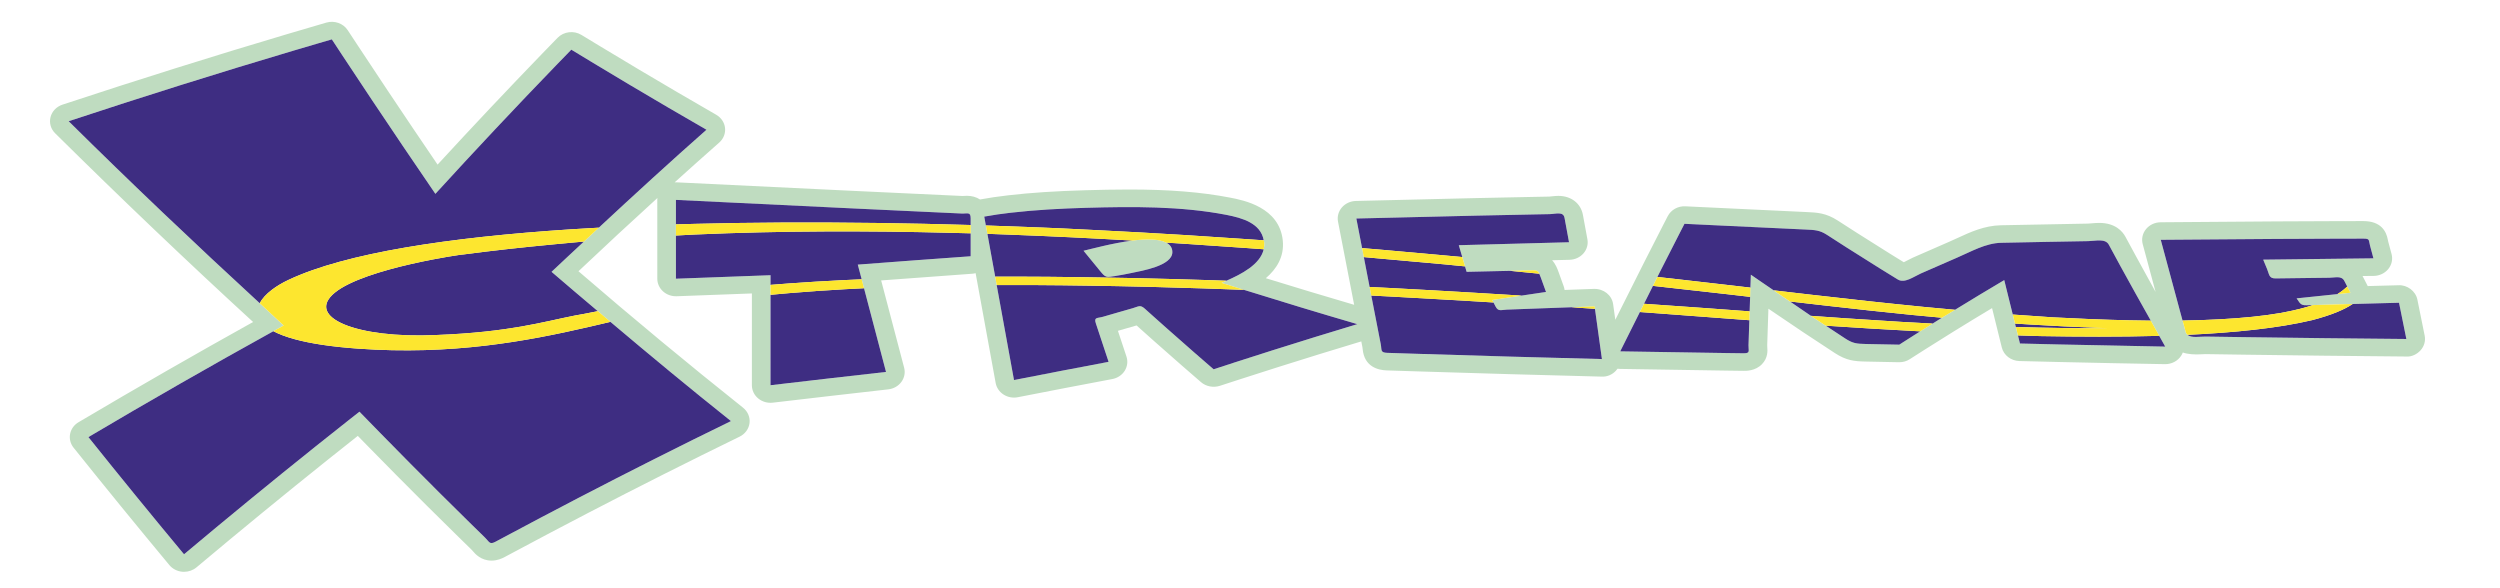
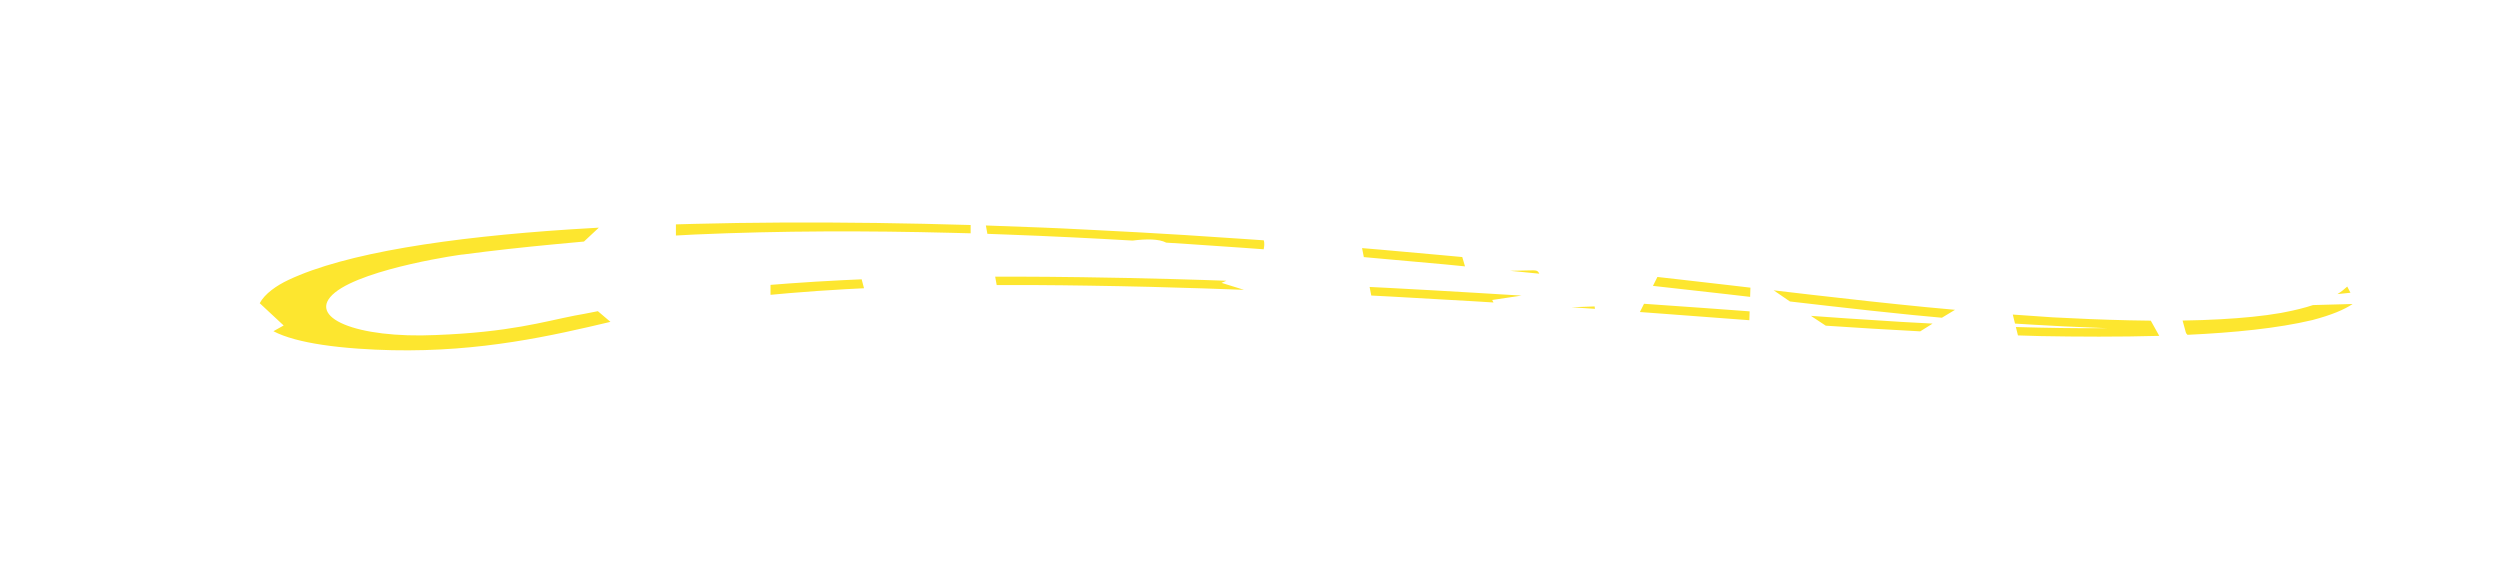
<svg xmlns="http://www.w3.org/2000/svg" version="1.1" id="Layer_1" x="0px" y="0px" width="200px" height="47px" viewBox="0 0 200 47" style="enable-background:new 0 0 200 47;" xml:space="preserve">
-   <path id="color3" style="fill:#BFDCC0;" d="M93.788,20.169c0,1.103-2.455,1.497-3.279,1.673c-0.441,0.094-0.884,0.175-1.33,0.247  c-0.693,0.113-0.737,0.118-1.165-0.401c-0.446-0.541-0.89-1.083-1.332-1.627c0.52-0.117,2.283-0.609,3.923-0.816  c1.088-0.137,2.112-0.143,2.692,0.165C93.599,19.57,93.788,19.81,93.788,20.169z M193.653,28.017  c-0.286,0.322-0.735,0.544-1.158,0.505c-4.337-0.036-8.673-0.087-13.009-0.148l-3.057-0.046c-0.001,0-0.001,0-0.001,0  c-0.091,0-0.183,0.008-0.277,0.013c-0.582,0.038-1.14,0-1.527-0.143c-0.033,0.091-0.078,0.18-0.133,0.263  c-0.271,0.418-0.754,0.672-1.272,0.672h-0.028c-2.836-0.051-5.671-0.107-8.507-0.173l-3.125-0.076  c-0.678-0.017-1.259-0.461-1.415-1.083l-0.779-3.152c-1.042,0.624-2.084,1.258-3.115,1.897c-0.764,0.474-1.526,0.951-2.286,1.434  l-1.182,0.754c-0.255,0.165-0.528,0.246-0.872,0.245l-2.689-0.055c-0.872-0.02-1.511-0.077-2.44-0.683  c-0.852-0.553-1.701-1.113-2.547-1.677c-0.904-0.603-1.827-1.227-2.762-1.867l-0.096,2.908c-0.003,0.1,0.002,0.143,0.006,0.179  c0.02,0.253,0.07,0.846-0.431,1.356c-0.535,0.545-1.259,0.53-1.49,0.527l-1.406-0.019c-2.822-0.04-5.643-0.084-8.464-0.135  c-0.064-0.001-0.127-0.006-0.189-0.015c-0.041,0.059-0.087,0.114-0.138,0.168c-0.292,0.305-0.685,0.49-1.148,0.463  c-4.886-0.121-9.771-0.263-14.655-0.416l-2.529-0.081c-0.659-0.021-1.783-0.271-1.919-1.699c-0.004-0.043-0.007-0.094-0.019-0.151  l-0.091-0.47c-2.214,0.665-4.422,1.349-6.625,2.045c-1.013,0.32-2.023,0.644-3.034,0.971l-1.65,0.536  c-0.518,0.167-1.105,0.06-1.509-0.288c-0.521-0.448-1.04-0.898-1.557-1.351c-0.719-0.629-1.434-1.26-2.148-1.891l-1.455-1.298  l-1.492,0.429l0.684,2.062c0.126,0.381,0.075,0.793-0.141,1.136c-0.215,0.343-0.576,0.583-0.991,0.661  c-2.521,0.475-5.04,0.958-7.556,1.453c-0.394,0.081-0.809,0.002-1.144-0.212c-0.335-0.215-0.563-0.548-0.632-0.923  c-0.538-2.929-1.071-5.857-1.604-8.788c-0.091,0.023-0.185,0.039-0.283,0.046c-2.425,0.173-4.85,0.352-7.274,0.535  c0.61,2.327,1.223,4.655,1.838,6.979c0.104,0.392,0.024,0.806-0.219,1.138c-0.243,0.332-0.626,0.55-1.051,0.597  c-3.079,0.348-6.156,0.701-9.233,1.064c-0.428,0.051-0.852-0.073-1.173-0.34c-0.321-0.267-0.504-0.65-0.504-1.054l0.001-7.343  c-2.017,0.074-4.016,0.147-6.015,0.224c-0.409,0.015-0.802-0.126-1.094-0.39c-0.292-0.265-0.458-0.631-0.458-1.013l-0.001-6.306  c0-0.05,0.003-0.1,0.009-0.15c-2.108,1.918-4.218,3.876-6.315,5.858c4.389,3.784,8.812,7.451,13.166,10.916  c0.38,0.303,0.575,0.764,0.52,1.229c-0.056,0.466-0.355,0.874-0.797,1.09c-4.058,1.977-8.147,4.037-12.155,6.122  c-2.002,1.041-3.997,2.093-5.985,3.158l-0.639,0.342c-0.233,0.125-0.599,0.293-1.062,0.293c-0.849,0-1.314-0.545-1.49-0.75  c-0.028-0.034-0.06-0.073-0.102-0.114l-1.214-1.188c-0.79-0.775-1.578-1.555-2.364-2.334c-1.601-1.592-3.186-3.196-4.764-4.807  l-0.767-0.785c-0.811,0.641-1.618,1.282-2.423,1.926c-3.406,2.723-6.836,5.533-10.483,8.593c-0.274,0.229-0.628,0.356-0.993,0.356  c-0.044,0-0.089-0.002-0.133-0.005c-0.411-0.035-0.788-0.229-1.042-0.533c-2.545-3.06-5.125-6.221-7.666-9.396  c-0.251-0.314-0.351-0.713-0.275-1.1c0.075-0.387,0.319-0.725,0.673-0.934c4.719-2.793,9.409-5.484,13.966-8.018  c-5.238-4.803-10.558-9.875-15.835-15.096C4.062,10.32,3.923,9.832,4.042,9.368C4.16,8.905,4.52,8.53,4.998,8.372  c6.051-1.998,12.093-3.895,17.957-5.637l3.152-0.927c0.65-0.189,1.353,0.061,1.709,0.605l0.795,1.208  c0.797,1.21,1.599,2.418,2.403,3.625c1.321,1.979,2.651,3.954,3.992,5.922c2.81-3.052,5.628-6.042,8.398-8.905l1.202-1.238  c0.493-0.505,1.3-0.604,1.912-0.23l1.561,0.947c1.029,0.622,2.06,1.24,3.092,1.855c2.032,1.21,4.076,2.403,6.127,3.584  c0.397,0.229,0.658,0.619,0.706,1.055c0.047,0.436-0.124,0.868-0.464,1.168c-1.186,1.046-2.376,2.109-3.569,3.185  c0.06-0.005,0.121-0.005,0.182-0.001c4.639,0.228,9.279,0.452,13.919,0.672l8.912,0.418l0.145-0.005  c0.086-0.005,0.165-0.009,0.236-0.009c0.367,0,0.735,0.096,1.04,0.295c0.016-0.003,0.032-0.006,0.048-0.01  c0.662-0.123,1.387-0.229,2.214-0.325c1.798-0.208,3.756-0.336,6.164-0.405c1.15-0.032,2.318-0.059,3.491-0.059  c3.222,0,5.79,0.206,8.081,0.649c1.082,0.209,3.955,0.764,4.221,3.439c0.128,1.298-0.502,2.273-1.357,3.008  c2.34,0.724,4.704,1.435,7.066,2.128c-0.434-2.217-0.863-4.435-1.291-6.653c-0.078-0.403,0.035-0.818,0.309-1.136  c0.274-0.317,0.683-0.507,1.117-0.518c3.217-0.084,6.433-0.16,9.649-0.231c1.581-0.034,3.161-0.067,4.74-0.098l1.08-0.021  c0.067-0.002,0.137-0.012,0.206-0.02c0.184-0.021,0.364-0.037,0.528-0.037c1.022,0,1.793,0.597,1.963,1.521l0.359,1.95  c0.075,0.402-0.041,0.814-0.315,1.129c-0.275,0.315-0.681,0.503-1.114,0.514c-0.465,0.011-0.928,0.023-1.393,0.035  c0.287,0.315,0.422,0.689,0.518,0.953l0.408,1.132c0.034,0.095,0.058,0.193,0.069,0.292l2.346-0.085  c0.778-0.021,1.438,0.502,1.538,1.221l0.175,1.25c0.741-1.493,1.489-2.983,2.244-4.47l0.157-0.309  c0.485-0.955,0.97-1.908,1.458-2.86l0.336-0.651c0.262-0.506,0.821-0.821,1.418-0.787l9.726,0.461  c0.798,0.037,1.521,0.071,2.455,0.676c0.511,0.331,1.023,0.66,1.535,0.987c0.882,0.563,1.768,1.121,2.657,1.674  c0.364,0.226,0.728,0.451,1.095,0.676c0.083-0.042,0.173-0.089,0.239-0.125c0.17-0.09,0.335-0.176,0.489-0.245  c0.968-0.429,1.936-0.852,2.906-1.27c0.222-0.095,0.444-0.198,0.667-0.301c1.003-0.464,2.14-0.99,3.464-1.017l6.965-0.133  c0.091-0.002,0.188-0.012,0.288-0.021c0.206-0.018,0.416-0.035,0.615-0.035c1.303,0,1.873,0.696,2.097,1.11l0.913,1.684  c0.51,0.934,1.008,1.839,1.497,2.723c-0.345-1.273-0.688-2.547-1.029-3.821c-0.111-0.417-0.014-0.86,0.266-1.2  c0.279-0.341,0.708-0.542,1.166-0.547c3.086-0.03,6.174-0.053,9.262-0.07c1.479-0.008,2.958-0.015,4.437-0.019l2.519-0.006  c1.401,0,1.837,0.808,1.958,1.485c0.006,0.035,0.012,0.076,0.025,0.125l0.276,1.03c0.111,0.417,0.013,0.859-0.266,1.199  c-0.279,0.341-0.708,0.543-1.166,0.547c-0.296,0.003-0.593,0.006-0.889,0.009l0.375,0.726c0.014,0.025,0.025,0.051,0.037,0.078  l2.466-0.066c0.684-0.04,1.37,0.464,1.507,1.142l0.586,2.895C194.058,27.266,193.939,27.693,193.653,28.017z M56.519,10.38  c-2.058-1.185-4.108-2.381-6.147-3.596c-1.036-0.617-2.069-1.236-3.1-1.86c-0.523-0.316-1.045-0.633-1.566-0.95  c-0.4,0.411-0.799,0.822-1.198,1.234c-3.278,3.39-6.502,6.825-9.677,10.3c-1.709-2.496-3.402-5.002-5.08-7.516  c-0.807-1.209-1.609-2.419-2.408-3.632c-0.266-0.404-0.531-0.807-0.795-1.21c-0.364,0.105-0.727,0.212-1.09,0.318  c-0.685,0.2-1.368,0.402-2.052,0.605C17.402,5.857,11.432,7.735,5.492,9.697c4.997,4.943,10.099,9.792,15.285,14.56  c0.642,0.589,1.27,1.194,1.914,1.781c-0.274,0.15-0.545,0.308-0.819,0.46c-4.978,2.753-9.911,5.576-14.798,8.469  c2.519,3.147,5.068,6.273,7.649,9.375c3.468-2.909,6.968-5.784,10.509-8.614c0.88-0.703,1.762-1.403,2.647-2.102  c0.292-0.231,0.585-0.462,0.879-0.691c0.172,0.177,0.345,0.355,0.518,0.532c0.402,0.414,0.806,0.827,1.21,1.239  c1.573,1.605,3.153,3.205,4.749,4.791c0.784,0.778,1.57,1.556,2.358,2.329c0.402,0.395,0.805,0.79,1.209,1.183  c0.351,0.341,0.357,0.589,0.843,0.327c0.213-0.114,0.426-0.229,0.639-0.342c1.993-1.067,3.994-2.123,6.001-3.167  c4.034-2.098,8.098-4.145,12.192-6.14c-3.261-2.596-6.465-5.253-9.644-7.939c-0.337-0.284-0.671-0.57-1.007-0.855  c-1.234-1.049-2.48-2.087-3.702-3.148c0.856-0.814,1.729-1.613,2.592-2.422c0.396-0.371,0.792-0.742,1.19-1.111  C50.744,15.57,53.606,12.95,56.519,10.38z M77.652,17.469c0-0.548-0.244-0.365-0.745-0.388c-0.242-0.012-0.483-0.023-0.725-0.034  c-0.466-0.022-0.932-0.043-1.398-0.065c-2.263-0.105-4.526-0.212-6.789-0.319c-4.641-0.22-9.282-0.444-13.922-0.672  c0,0.653,0,1.306,0,1.96v0.892c0,1.152,0,2.303,0,3.455c2.522-0.096,5.045-0.188,7.568-0.28v0.773c0,0.266,0,0.531,0,0.796  c0,2.412-0.001,4.823-0.001,7.234c3.08-0.362,6.16-0.718,9.241-1.064c-0.59-2.232-1.176-4.464-1.761-6.696  c-0.063-0.238-0.125-0.477-0.188-0.714c-0.103-0.392-0.207-0.784-0.31-1.176c3.009-0.231,6.019-0.454,9.029-0.668V17.469z   M108.59,25.931c-3.033-0.884-6.056-1.802-9.07-2.744c-0.6-0.188-1.202-0.369-1.8-0.559c0.122-0.052,0.258-0.111,0.392-0.169  c1.183-0.517,2.71-1.298,2.984-2.517c0.039-0.178,0.059-0.364,0.039-0.562c-0.005-0.057-0.025-0.102-0.035-0.156  c-0.243-1.369-1.709-1.789-2.999-2.039c-3.644-0.704-7.527-0.667-11.227-0.562c-2.013,0.058-4.029,0.165-6.027,0.395  c-0.706,0.082-1.409,0.179-2.106,0.309c0.043,0.237,0.086,0.473,0.129,0.709c0.041,0.223,0.081,0.446,0.121,0.669  c0.077,0.421,0.153,0.843,0.229,1.264c0.131,0.721,0.263,1.442,0.395,2.163l0.122,0.673c0.461,2.533,0.92,5.065,1.385,7.597  c2.521-0.496,5.043-0.98,7.568-1.456c-0.341-1.025-0.682-2.052-1.021-3.078c-0.17-0.517,0.125-0.396,0.588-0.532  c0.301-0.087,0.601-0.175,0.901-0.262c0.489-0.142,0.978-0.281,1.467-0.421c0.46-0.131,0.586-0.298,0.958,0.036  c0.243,0.219,0.486,0.437,0.73,0.654c0.361,0.324,0.724,0.646,1.086,0.967c0.712,0.63,1.425,1.259,2.141,1.885  c0.515,0.45,1.032,0.898,1.55,1.346c0.555-0.182,1.11-0.362,1.666-0.542c1.014-0.328,2.028-0.652,3.044-0.974  C104.06,27.312,106.322,26.611,108.59,25.931z M128.154,28.726c-0.15-1.075-0.297-2.15-0.448-3.226  c-0.038-0.265-0.073-0.529-0.11-0.793c-0.009-0.065-0.019-0.129-0.027-0.193c-0.249,0.01-0.498,0.018-0.747,0.027  c-0.368,0.014-0.737,0.026-1.106,0.04c-0.183,0.006-0.365,0.014-0.548,0.019c-0.991,0.036-1.982,0.072-2.973,0.109  c-0.552,0.021-1.104,0.042-1.655,0.062c-0.458,0.018-0.674,0.17-0.893-0.25c-0.056-0.108-0.112-0.216-0.167-0.323  c-0.035-0.067-0.069-0.133-0.104-0.2c0.782-0.119,1.565-0.234,2.349-0.351c0.652-0.098,1.306-0.197,1.958-0.292  c-0.136-0.378-0.273-0.755-0.409-1.132c-0.051-0.141-0.09-0.244-0.129-0.327c-0.135-0.289-0.263-0.275-0.814-0.264  c-0.508,0.011-1.015,0.022-1.523,0.033c-0.3,0.006-0.6,0.013-0.901,0.02c-0.858,0.018-1.717,0.038-2.576,0.058l-0.128-0.434  c-0.073-0.249-0.146-0.498-0.22-0.747c-0.093-0.315-0.187-0.631-0.278-0.947c2.939-0.084,5.879-0.163,8.818-0.236  c-0.119-0.65-0.24-1.3-0.359-1.949c-0.099-0.538-0.689-0.31-1.198-0.3c-0.359,0.007-0.719,0.014-1.078,0.021  c-1.578,0.031-3.157,0.063-4.736,0.098c-3.215,0.071-6.43,0.147-9.643,0.231c0.152,0.789,0.307,1.578,0.459,2.367  c0.047,0.24,0.094,0.479,0.141,0.72c0.154,0.797,0.308,1.593,0.463,2.39c0.045,0.229,0.089,0.458,0.133,0.687  c0.034,0.175,0.068,0.349,0.103,0.523c0.218,1.12,0.436,2.239,0.654,3.358c0.095,0.478-0.053,0.685,0.522,0.704  c0.251,0.008,0.503,0.017,0.753,0.024c0.592,0.02,1.183,0.039,1.774,0.057C118.391,28.463,123.271,28.605,128.154,28.726z   M173.219,27.729c-0.162-0.285-0.317-0.575-0.479-0.86c-0.229-0.404-0.45-0.811-0.678-1.216c-0.818-1.459-1.642-2.918-2.442-4.386  c-0.307-0.563-0.611-1.125-0.916-1.689c-0.279-0.518-1.061-0.296-1.643-0.286c-1.14,0.02-2.279,0.04-3.418,0.062  c-1.181,0.022-2.361,0.047-3.541,0.071c-1.253,0.026-2.408,0.704-3.543,1.192c-0.966,0.416-1.93,0.836-2.891,1.262  c-0.563,0.25-1.299,0.816-1.842,0.484c-0.481-0.294-0.962-0.59-1.441-0.889c-0.893-0.556-1.784-1.117-2.672-1.683  c-0.516-0.329-1.03-0.66-1.543-0.993c-0.595-0.385-0.969-0.397-1.683-0.431c-2.222-0.103-4.444-0.208-6.666-0.314  c-0.655-0.032-1.31-0.063-1.965-0.094c-0.366-0.018-0.732-0.035-1.099-0.053c-0.111,0.216-0.223,0.431-0.333,0.647  c-0.541,1.053-1.076,2.108-1.612,3.163c-0.075,0.147-0.145,0.295-0.221,0.441c-0.12,0.237-0.237,0.476-0.357,0.713  c-0.24,0.477-0.476,0.955-0.715,1.432c-0.111,0.22-0.221,0.44-0.33,0.66c-0.524,1.049-1.056,2.096-1.573,3.146  c2.819,0.051,5.638,0.095,8.456,0.135l1.408,0.019c0.014,0,0.021-0.001,0.034-0.001c0.529-0.002,0.35-0.198,0.365-0.651  c0.021-0.657,0.042-1.314,0.064-1.972c0-0.008,0-0.014,0.001-0.021c0.008-0.236,0.016-0.473,0.023-0.708  c0.013-0.387,0.026-0.774,0.039-1.16c0.009-0.246,0.017-0.492,0.024-0.737l0.035-1.033c0.603,0.423,1.219,0.831,1.826,1.25  c0.433,0.298,0.865,0.594,1.3,0.89c0.562,0.382,1.116,0.772,1.682,1.15c0.072,0.049,0.144,0.101,0.218,0.148  c0.32,0.214,0.644,0.424,0.965,0.637c0.522,0.345,1.044,0.691,1.568,1.032c0.596,0.388,0.91,0.417,1.623,0.433  c0.375,0.007,0.751,0.016,1.127,0.023c0.521,0.01,1.042,0.022,1.563,0.031c0.396-0.254,0.791-0.507,1.188-0.759  c0.162-0.104,0.326-0.204,0.489-0.307c0.329-0.208,0.66-0.414,0.99-0.62c0.249-0.157,0.498-0.314,0.746-0.469  c0.025-0.016,0.051-0.032,0.076-0.047c0.321-0.2,0.648-0.389,0.972-0.587c1.308-0.801,2.618-1.599,3.94-2.377  c0.226,0.919,0.454,1.837,0.682,2.757l0.178,0.722c0.023,0.092,0.046,0.184,0.067,0.274c0.009,0.034,0.017,0.068,0.025,0.102  l0.142,0.57l0.162,0.648l1.116,0.027c0.669,0.017,1.337,0.032,2.007,0.048C167.554,27.621,170.386,27.678,173.219,27.729z   M192.508,27.117c-0.196-0.966-0.392-1.932-0.586-2.898c-1.001,0.026-2.004,0.053-3.006,0.081c-0.233,0.006-0.469,0.013-0.704,0.019  c-0.657,0.018-1.316,0.036-1.975,0.054c-0.398,0.011-0.797,0.022-1.196,0.033c-0.171,0.004-0.342,0.009-0.514,0.014  c-0.511,0.015-0.527-0.185-0.799-0.551c1.088-0.117,2.178-0.229,3.266-0.341c0.348-0.036,0.694-0.074,1.042-0.109l-0.256-0.495  l-0.233-0.451c-0.224-0.434-0.724-0.26-1.198-0.254c-0.696,0.008-1.393,0.017-2.089,0.026c-0.736,0.009-1.471,0.019-2.206,0.029  c-0.548,0.007-0.504-0.313-0.685-0.747c-0.105-0.252-0.209-0.504-0.313-0.756c2.939-0.04,5.88-0.076,8.819-0.105  c-0.091-0.342-0.184-0.685-0.275-1.027c-0.118-0.437,0.009-0.551-0.533-0.55c-0.84,0.002-1.678,0.004-2.518,0.006  c-1.478,0.004-2.955,0.011-4.433,0.019c-3.085,0.017-6.171,0.04-9.255,0.07c0.523,1.958,1.055,3.914,1.584,5.871l0.161,0.59  c0.083,0.308,0.166,0.615,0.25,0.923c0.026,0.095,0.079,0.162,0.141,0.218c0.307,0.274,0.984,0.132,1.457,0.139  c1.018,0.017,2.036,0.031,3.054,0.046C183.842,27.03,188.175,27.081,192.508,27.117z" />
-   <path id="color2" style="fill:#3E2D82;" d="M83.337,18.203c-1.464-0.061-2.955-0.116-4.468-0.165  c-0.043-0.236-0.086-0.473-0.129-0.709c0.697-0.13,1.401-0.227,2.106-0.309c1.999-0.23,4.015-0.337,6.027-0.395  c3.699-0.105,7.582-0.142,11.227,0.562c1.29,0.25,2.756,0.67,2.999,2.039c-0.555-0.04-1.121-0.076-1.679-0.115  c-1.527-0.106-3.063-0.209-4.616-0.306c-2.386-0.148-4.811-0.282-7.263-0.403c-0.87-0.043-1.73-0.09-2.608-0.13  C84.406,18.247,83.872,18.225,83.337,18.203z M86.528,22.174c2.387,0.033,4.803,0.083,7.234,0.149  c0.832,0.023,1.666,0.047,2.5,0.073c0.617,0.02,1.232,0.041,1.85,0.062c1.183-0.517,2.71-1.298,2.984-2.517  c-0.513-0.038-1.021-0.075-1.538-0.112c-1.44-0.103-2.9-0.203-4.374-0.3c-0.623-0.041-1.256-0.08-1.886-0.12  c0.302,0.16,0.491,0.4,0.491,0.759c0,1.103-2.455,1.497-3.279,1.673c-0.441,0.094-0.884,0.175-1.33,0.247  c-0.693,0.113-0.737,0.118-1.165-0.401c-0.446-0.541-0.89-1.083-1.332-1.627c0.52-0.117,2.283-0.609,3.923-0.816  c-1.608-0.094-3.234-0.18-4.873-0.26c-1.723-0.084-3.463-0.158-5.217-0.223c-0.508-0.019-1.014-0.039-1.524-0.056  c0.077,0.421,0.153,0.843,0.229,1.264c0.131,0.721,0.263,1.442,0.395,2.163c0.504-0.001,1.004-0.003,1.513-0.002  C82.902,22.133,84.706,22.149,86.528,22.174z M164.219,25.387c1.981,0.107,4.058,0.192,6.126,0.238  c0.575,0.013,1.147,0.022,1.718,0.027c-0.818-1.459-1.642-2.918-2.442-4.386c-0.307-0.563-0.611-1.125-0.916-1.689  c-0.279-0.518-1.061-0.296-1.643-0.286c-1.14,0.02-2.279,0.04-3.418,0.062c-1.181,0.022-2.361,0.047-3.541,0.071  c-1.253,0.026-2.408,0.704-3.543,1.192c-0.966,0.416-1.93,0.836-2.891,1.262c-0.563,0.25-1.299,0.816-1.842,0.484  c-0.481-0.294-0.962-0.59-1.441-0.889c-0.893-0.556-1.784-1.117-2.672-1.683c-0.516-0.329-1.03-0.66-1.543-0.993  c-0.595-0.385-0.969-0.397-1.683-0.431c-2.222-0.103-4.444-0.208-6.666-0.314c-0.655-0.032-1.31-0.063-1.965-0.094  c-0.366-0.018-0.732-0.035-1.099-0.053c-0.111,0.216-0.223,0.431-0.333,0.647c-0.541,1.053-1.076,2.108-1.612,3.163  c-0.075,0.147-0.145,0.295-0.221,0.441c0.523,0.058,1.041,0.117,1.561,0.176c1.476,0.167,2.941,0.335,4.394,0.505  c0.495,0.058,0.993,0.116,1.486,0.174l0.035-1.033c0.603,0.423,1.219,0.831,1.826,1.25c1.017,0.12,2.031,0.238,3.042,0.355  c3.036,0.351,6.057,0.684,9.087,0.982c0.79,0.076,1.584,0.148,2.377,0.22c1.308-0.801,2.618-1.599,3.94-2.377  c0.226,0.919,0.454,1.837,0.682,2.757c0.518,0.037,1.038,0.073,1.559,0.108C163.129,25.31,163.669,25.355,164.219,25.387z   M138.224,23.542c-1.47-0.168-2.95-0.332-4.428-0.497c-0.52-0.058-1.038-0.118-1.56-0.175c-0.24,0.477-0.476,0.955-0.715,1.432  c0.529,0.037,1.059,0.074,1.588,0.112c0.994,0.07,1.993,0.138,2.984,0.21c0.791,0.057,1.592,0.117,2.388,0.175  c0.498,0.037,0.99,0.072,1.489,0.11c0.013-0.387,0.026-0.774,0.039-1.16c-0.495-0.058-0.991-0.115-1.487-0.172  C138.423,23.565,138.323,23.554,138.224,23.542z M182.466,25.037c0.091-0.017,0.17-0.034,0.259-0.051  c0.898-0.17,1.665-0.364,2.316-0.58c-0.171,0.004-0.342,0.009-0.514,0.014c-0.511,0.015-0.527-0.185-0.799-0.551  c1.088-0.117,2.178-0.229,3.266-0.341c0.311-0.195,0.566-0.397,0.786-0.604l-0.233-0.451c-0.224-0.434-0.724-0.26-1.198-0.254  c-0.696,0.008-1.393,0.017-2.089,0.026c-0.736,0.009-1.471,0.019-2.206,0.029c-0.548,0.007-0.504-0.313-0.685-0.747  c-0.105-0.252-0.209-0.504-0.313-0.756c2.939-0.04,5.88-0.076,8.819-0.105c-0.091-0.342-0.184-0.685-0.275-1.027  c-0.118-0.437,0.009-0.551-0.533-0.55c-0.84,0.002-1.678,0.004-2.518,0.006c-1.478,0.004-2.955,0.011-4.433,0.019  c-3.085,0.017-6.171,0.04-9.255,0.07c0.523,1.958,1.055,3.914,1.584,5.871l0.161,0.59c1.051-0.016,2.075-0.051,3.067-0.106  C179.405,25.442,181.037,25.287,182.466,25.037z M132.775,25.079c-0.528-0.039-1.057-0.079-1.584-0.117  c-0.524,1.049-1.056,2.096-1.573,3.146c2.819,0.051,5.638,0.095,8.456,0.135l1.408,0.019c0.014,0,0.021-0.001,0.034-0.001  c0.529-0.002,0.35-0.198,0.365-0.651c0.021-0.657,0.042-1.314,0.064-1.972c0-0.008,0-0.014,0.001-0.021  c-0.497-0.037-0.993-0.073-1.489-0.111C136.549,25.362,134.657,25.219,132.775,25.079z M55.566,18.762  c-0.497,0.022-0.995,0.055-1.492,0.08c0,1.152,0,2.303,0,3.455c2.522-0.096,5.045-0.188,7.568-0.28v0.773  c0.489-0.04,0.986-0.078,1.492-0.115c1.379-0.1,2.81-0.188,4.279-0.261c0.503-0.025,1.01-0.047,1.52-0.069  c-0.103-0.392-0.207-0.784-0.31-1.176c3.009-0.231,6.019-0.454,9.029-0.668v-1.835c-0.508-0.016-1.02-0.026-1.53-0.039  C69.399,18.454,62.51,18.456,55.566,18.762z M146.26,24.471c-1.023-0.117-2.045-0.234-3.065-0.353  c0.562,0.382,1.116,0.772,1.682,1.15c0.966,0.069,1.932,0.139,2.906,0.205c1.441,0.099,2.893,0.193,4.35,0.279  c0.821,0.049,1.649,0.091,2.475,0.135c0.249-0.157,0.498-0.314,0.746-0.469c-0.781-0.072-1.567-0.142-2.342-0.219  C150.732,24.974,148.49,24.727,146.26,24.471z M115.39,20.416c0.53,0.049,1.066,0.097,1.592,0.147  c-0.093-0.315-0.187-0.631-0.278-0.947c2.939-0.084,5.879-0.163,8.818-0.236c-0.119-0.65-0.24-1.3-0.359-1.949  c-0.099-0.538-0.689-0.31-1.198-0.3c-0.359,0.007-0.719,0.014-1.078,0.021c-1.578,0.031-3.157,0.063-4.736,0.098  c-3.215,0.071-6.43,0.147-9.643,0.231c0.152,0.789,0.307,1.578,0.459,2.367c0.515,0.043,1.03,0.086,1.542,0.13  C112.148,20.12,113.775,20.266,115.39,20.416z M118.032,23.424c1.231,0.074,2.46,0.146,3.691,0.224  c0.652-0.098,1.306-0.197,1.958-0.292c-0.136-0.378-0.273-0.755-0.409-1.132c-0.051-0.141-0.09-0.244-0.129-0.327  c-0.771-0.079-1.561-0.153-2.337-0.23c-0.3,0.006-0.6,0.013-0.901,0.02c-0.858,0.018-1.717,0.038-2.576,0.058l-0.128-0.434  c-0.534-0.052-1.057-0.107-1.596-0.158c-1.632-0.154-3.299-0.299-4.957-0.446c-0.516-0.046-1.023-0.094-1.542-0.139  c0.154,0.797,0.308,1.593,0.463,2.39c0.511,0.026,1.021,0.05,1.532,0.077C113.409,23.155,115.72,23.286,118.032,23.424z   M96.31,23.073c-1.429-0.046-2.853-0.089-4.27-0.124c-1.656-0.041-3.303-0.073-4.942-0.097c-1.39-0.021-2.775-0.038-4.15-0.045  c-0.569-0.003-1.134-0.003-1.7-0.004c-0.506,0-1.01,0.001-1.513,0.003c0.461,2.533,0.92,5.065,1.385,7.597  c2.521-0.496,5.043-0.98,7.568-1.456c-0.341-1.025-0.682-2.052-1.021-3.078c-0.17-0.517,0.125-0.396,0.588-0.532  c0.301-0.087,0.601-0.175,0.901-0.262c0.489-0.142,0.978-0.281,1.467-0.421c0.46-0.131,0.586-0.298,0.958,0.036  c0.243,0.219,0.486,0.437,0.73,0.654c0.361,0.324,0.724,0.646,1.086,0.967c0.712,0.63,1.425,1.259,2.141,1.885  c0.515,0.45,1.032,0.898,1.55,1.346c0.555-0.182,1.11-0.362,1.666-0.542c1.014-0.328,2.028-0.652,3.044-0.974  c2.258-0.714,4.521-1.414,6.788-2.095c-3.033-0.884-6.056-1.802-9.07-2.744C98.448,23.147,97.377,23.107,96.31,23.073z   M20.777,24.257c0.192-0.37,0.527-0.729,0.958-1.061c0.384-0.295,0.842-0.568,1.342-0.803c4.582-2.158,12.84-3.406,22.538-4.043  c0.754-0.05,1.519-0.095,2.29-0.137c2.839-2.642,5.701-5.263,8.613-7.833c-2.058-1.185-4.108-2.381-6.147-3.596  c-1.036-0.617-2.069-1.236-3.1-1.86c-0.523-0.316-1.045-0.633-1.566-0.95c-0.4,0.411-0.799,0.822-1.198,1.234  c-3.278,3.39-6.502,6.825-9.677,10.3c-1.709-2.496-3.402-5.002-5.08-7.516c-0.807-1.209-1.609-2.419-2.408-3.632  c-0.266-0.404-0.531-0.807-0.795-1.21c-0.364,0.105-0.727,0.212-1.09,0.318c-0.685,0.2-1.368,0.402-2.052,0.605  C17.402,5.857,11.432,7.735,5.492,9.697C10.489,14.641,15.591,19.489,20.777,24.257z M76.908,17.081  c-0.242-0.012-0.483-0.023-0.725-0.034c-0.466-0.022-0.932-0.043-1.398-0.065c-2.263-0.105-4.526-0.212-6.789-0.319  c-4.641-0.22-9.282-0.444-13.922-0.672c0,0.653,0,1.306,0,1.96c0.495-0.015,0.994-0.028,1.492-0.041  c2.284-0.059,4.601-0.093,6.93-0.105c5.085-0.027,10.217,0.05,15.157,0.196v-0.532C77.652,16.921,77.409,17.104,76.908,17.081z   M44.351,19.543c-2.446,0.231-4.891,0.495-7.328,0.82c0.164-0.054-7.783,1.064-10.225,3.038c-2.442,1.99,1.742,3.693,8.069,3.402  c5.895-0.223,8.613-1.067,11.114-1.557c0.258-0.05,0.515-0.098,0.771-0.14c0.365-0.072,0.722-0.144,1.073-0.212  c-1.234-1.049-2.48-2.087-3.702-3.148c0.856-0.814,1.729-1.613,2.592-2.422C45.927,19.389,45.139,19.468,44.351,19.543z   M47.062,26.163c-4.961,1.139-10.932,2.265-18.436,1.727c-2.165-0.155-3.806-0.417-5.028-0.748c-0.715-0.193-1.284-0.41-1.727-0.644  c-4.978,2.753-9.911,5.576-14.798,8.469c2.519,3.147,5.068,6.273,7.649,9.375c3.468-2.909,6.968-5.784,10.509-8.614  c0.88-0.703,1.762-1.403,2.647-2.102c0.292-0.231,0.585-0.462,0.879-0.691c0.172,0.177,0.345,0.355,0.518,0.532  c0.402,0.414,0.806,0.827,1.21,1.239c1.573,1.605,3.153,3.205,4.749,4.791c0.784,0.778,1.57,1.556,2.358,2.329  c0.402,0.395,0.805,0.79,1.209,1.183c0.351,0.341,0.357,0.589,0.843,0.327c0.213-0.114,0.426-0.229,0.639-0.342  c1.993-1.067,3.994-2.123,6.001-3.167c4.034-2.098,8.098-4.145,12.192-6.14c-3.261-2.596-6.465-5.253-9.644-7.939  C48.256,25.887,47.668,26.024,47.062,26.163z M67.603,23.136c-1.527,0.085-3.017,0.19-4.47,0.313c-0.502,0.043-1,0.088-1.492,0.135  c0,2.412-0.001,4.823-0.001,7.234c3.08-0.362,6.16-0.718,9.241-1.064c-0.59-2.232-1.176-4.464-1.761-6.696  C68.612,23.083,68.105,23.108,67.603,23.136z M167.47,26.209c-1.601-0.059-3.17-0.135-4.713-0.228  c-0.52-0.031-1.042-0.06-1.556-0.095c0.023,0.092,0.046,0.184,0.067,0.274c2.436,0.07,4.883,0.111,7.347,0.095  C168.227,26.244,167.854,26.223,167.47,26.209z M127.596,24.707c-0.627-0.043-1.254-0.085-1.881-0.126  c-0.183,0.006-0.365,0.014-0.548,0.019c-0.991,0.036-1.982,0.072-2.973,0.109c-0.552,0.021-1.104,0.042-1.655,0.062  c-0.458,0.018-0.674,0.17-0.893-0.25c-0.056-0.108-0.112-0.216-0.167-0.323c-0.526-0.033-1.051-0.065-1.576-0.097  c-2.226-0.134-4.449-0.261-6.668-0.379c-0.512-0.027-1.021-0.052-1.533-0.079c0.034,0.175,0.068,0.349,0.103,0.523  c0.218,1.12,0.436,2.239,0.654,3.358c0.095,0.478-0.053,0.685,0.522,0.704c0.251,0.008,0.503,0.017,0.753,0.024  c0.592,0.02,1.183,0.039,1.774,0.057c4.882,0.153,9.763,0.295,14.646,0.416c-0.15-1.075-0.297-2.15-0.448-3.226  C127.668,25.235,127.633,24.971,127.596,24.707z M163.231,26.887c-0.604-0.016-1.198-0.035-1.796-0.054l0.162,0.648l1.116,0.027  c0.669,0.017,1.337,0.032,2.007,0.048c2.833,0.065,5.665,0.122,8.498,0.173c-0.162-0.285-0.317-0.575-0.479-0.86  C169.533,26.958,166.255,26.94,163.231,26.887z M147.628,27.086c0.596,0.388,0.91,0.417,1.623,0.433  c0.375,0.007,0.751,0.016,1.127,0.023c0.521,0.01,1.042,0.022,1.563,0.031c0.396-0.254,0.791-0.507,1.188-0.759  c0.162-0.104,0.326-0.204,0.489-0.307c-2.574-0.134-5.089-0.288-7.558-0.454C146.582,26.398,147.103,26.745,147.628,27.086z   M191.922,24.22c-1.001,0.026-2.004,0.053-3.006,0.081c-0.233,0.006-0.469,0.013-0.704,0.019c-0.664,0.448-1.683,0.882-3.23,1.288  c-2.763,0.656-6.27,1.006-9.983,1.178c0.307,0.274,0.984,0.132,1.457,0.139c1.018,0.017,2.036,0.031,3.054,0.046  c4.333,0.061,8.666,0.111,12.999,0.148C192.311,26.151,192.116,25.186,191.922,24.22z" />
  <path id="color1" style="fill:#FDE62F;" d="M154.024,24.565c0.79,0.076,1.584,0.148,2.377,0.22c-0.323,0.198-0.65,0.387-0.972,0.587  c-0.025,0.015-0.051,0.031-0.076,0.047c-0.781-0.072-1.567-0.142-2.342-0.219c-2.279-0.227-4.521-0.474-6.752-0.729  c-1.023-0.117-2.045-0.234-3.065-0.353c-0.435-0.295-0.867-0.591-1.3-0.89c1.017,0.12,2.031,0.238,3.042,0.355  C147.974,23.935,150.994,24.267,154.024,24.565z M136.094,24.624c-0.991-0.072-1.99-0.14-2.984-0.21  c-0.529-0.038-1.059-0.075-1.588-0.112c-0.111,0.22-0.221,0.44-0.33,0.66c0.527,0.038,1.056,0.078,1.584,0.117  c1.882,0.14,3.773,0.283,5.683,0.427c0.496,0.038,0.992,0.074,1.489,0.111c0.008-0.236,0.016-0.473,0.023-0.708  c-0.499-0.038-0.991-0.073-1.489-0.11C137.685,24.741,136.885,24.681,136.094,24.624z M115.605,21.152  c0.539,0.051,1.062,0.106,1.596,0.158c-0.073-0.249-0.146-0.498-0.22-0.747c-0.526-0.05-1.062-0.098-1.592-0.147  c-1.614-0.15-3.241-0.296-4.882-0.438c-0.512-0.044-1.027-0.087-1.542-0.13c0.047,0.24,0.094,0.479,0.141,0.72  c0.519,0.045,1.026,0.093,1.542,0.139C112.307,20.853,113.974,20.998,115.605,21.152z M134.154,22.333  c-0.52-0.059-1.038-0.118-1.561-0.176c-0.12,0.237-0.237,0.476-0.357,0.713c0.521,0.058,1.039,0.117,1.56,0.175  c1.478,0.165,2.958,0.328,4.428,0.497c0.1,0.012,0.199,0.023,0.299,0.035c0.496,0.057,0.992,0.114,1.487,0.172  c0.009-0.246,0.017-0.492,0.024-0.737c-0.493-0.058-0.991-0.116-1.486-0.174C137.096,22.668,135.63,22.5,134.154,22.333z   M147.783,25.474c-0.975-0.066-1.94-0.136-2.906-0.205c0.072,0.049,0.144,0.101,0.218,0.148c0.32,0.214,0.644,0.424,0.965,0.637  c2.469,0.166,4.983,0.32,7.558,0.454c0.329-0.208,0.66-0.414,0.99-0.62c-0.825-0.044-1.653-0.086-2.475-0.135  C150.676,25.667,149.225,25.572,147.783,25.474z M101.1,19.225c-0.555-0.04-1.121-0.076-1.679-0.115  c-1.527-0.106-3.063-0.209-4.616-0.306c-2.386-0.148-4.811-0.282-7.263-0.403c-0.87-0.043-1.73-0.09-2.608-0.13  c-0.527-0.023-1.062-0.045-1.596-0.068c-1.464-0.061-2.955-0.116-4.468-0.165c0.041,0.223,0.081,0.446,0.121,0.669  c0.51,0.017,1.016,0.037,1.524,0.056c1.753,0.065,3.494,0.139,5.217,0.223c1.639,0.08,3.266,0.166,4.873,0.26  c1.088-0.137,2.112-0.143,2.692,0.165c0.63,0.04,1.263,0.079,1.886,0.12c1.474,0.097,2.935,0.197,4.374,0.3  c0.518,0.037,1.025,0.075,1.538,0.112c0.039-0.178,0.059-0.364,0.039-0.562C101.13,19.323,101.109,19.278,101.1,19.225z   M46.753,25.106c-0.257,0.042-0.513,0.09-0.771,0.14c-2.501,0.489-5.219,1.334-11.114,1.557c-6.327,0.291-10.511-1.412-8.069-3.402  c2.442-1.974,10.389-3.092,10.225-3.038c2.437-0.325,4.881-0.588,7.328-0.82c0.789-0.075,1.576-0.153,2.365-0.219  c0.396-0.371,0.792-0.742,1.19-1.111c-0.771,0.042-1.536,0.087-2.29,0.137c-9.698,0.637-17.956,1.885-22.538,4.043  c-0.5,0.235-0.958,0.508-1.342,0.803c-0.431,0.332-0.766,0.692-0.958,1.061c0.642,0.589,1.27,1.194,1.914,1.781  c-0.274,0.15-0.545,0.308-0.819,0.46c0.442,0.233,1.012,0.45,1.727,0.644c1.222,0.331,2.863,0.593,5.028,0.748  c7.504,0.538,13.475-0.588,18.436-1.727c0.606-0.139,1.194-0.276,1.771-0.414c-0.337-0.284-0.671-0.57-1.007-0.855  C47.475,24.962,47.118,25.033,46.753,25.106z M186.237,24.373c-0.398,0.011-0.797,0.022-1.196,0.033  c-0.651,0.216-1.418,0.41-2.316,0.58c-0.089,0.017-0.168,0.034-0.259,0.051c-1.429,0.25-3.061,0.405-4.791,0.501  c-0.992,0.056-2.017,0.091-3.067,0.106c0.083,0.308,0.166,0.615,0.25,0.923c0.026,0.095,0.079,0.162,0.141,0.218  c3.713-0.172,7.221-0.521,9.983-1.178c1.548-0.406,2.566-0.84,3.23-1.288C187.555,24.337,186.895,24.355,186.237,24.373z   M118.032,23.424c-2.313-0.138-4.623-0.269-6.931-0.391c-0.511-0.027-1.021-0.05-1.532-0.077c0.045,0.229,0.089,0.458,0.133,0.687  c0.512,0.027,1.021,0.051,1.533,0.079c2.219,0.119,4.442,0.246,6.668,0.379c0.525,0.032,1.05,0.064,1.576,0.097  c-0.035-0.067-0.069-0.133-0.104-0.2c0.782-0.119,1.565-0.234,2.349-0.351C120.492,23.57,119.264,23.498,118.032,23.424z   M187.78,22.924c-0.22,0.207-0.476,0.409-0.786,0.604c0.348-0.036,0.694-0.074,1.042-0.109L187.78,22.924z M170.345,25.625  c-2.068-0.046-4.144-0.131-6.126-0.238c-0.55-0.032-1.09-0.077-1.637-0.114c-0.521-0.034-1.041-0.07-1.559-0.108l0.178,0.722  c0.514,0.034,1.036,0.063,1.556,0.095c1.543,0.093,3.112,0.169,4.713,0.228c0.385,0.014,0.757,0.035,1.146,0.047  c-2.464,0.017-4.911-0.024-7.347-0.095c0.009,0.034,0.017,0.068,0.025,0.102l0.142,0.57c0.598,0.019,1.192,0.038,1.796,0.054  c3.023,0.053,6.302,0.071,9.509-0.018c-0.229-0.404-0.45-0.811-0.678-1.216C171.491,25.647,170.92,25.638,170.345,25.625z   M122.33,21.632c-0.508,0.011-1.015,0.022-1.523,0.033c0.776,0.078,1.566,0.151,2.337,0.23  C123.009,21.607,122.881,21.621,122.33,21.632z M98.112,22.459c-0.617-0.021-1.233-0.042-1.85-0.062  c-0.834-0.026-1.668-0.051-2.5-0.073c-2.431-0.066-4.847-0.116-7.234-0.149c-1.823-0.025-3.626-0.041-5.401-0.044  c-0.509-0.001-1.009,0.001-1.513,0.002l0.122,0.673c0.503-0.002,1.007-0.003,1.513-0.003c0.565,0,1.131,0.001,1.7,0.004  c1.375,0.007,2.76,0.024,4.15,0.045c1.639,0.024,3.286,0.056,4.942,0.097c1.417,0.035,2.841,0.078,4.27,0.124  c1.067,0.034,2.138,0.074,3.21,0.114c-0.6-0.188-1.202-0.369-1.8-0.559C97.842,22.576,97.977,22.517,98.112,22.459z M62.495,17.804  c-2.329,0.012-4.646,0.046-6.93,0.105c-0.498,0.013-0.997,0.026-1.492,0.041v0.892c0.497-0.025,0.996-0.058,1.492-0.08  c6.944-0.306,13.833-0.308,20.557-0.136c0.51,0.013,1.022,0.024,1.53,0.039v-0.664C72.712,17.854,67.581,17.777,62.495,17.804z   M126.821,24.541c-0.368,0.014-0.737,0.026-1.106,0.04c0.627,0.041,1.254,0.083,1.881,0.126c-0.009-0.065-0.019-0.129-0.027-0.193  C127.319,24.523,127.07,24.532,126.821,24.541z M67.413,22.414c-1.469,0.073-2.9,0.161-4.279,0.261  c-0.506,0.037-1.003,0.075-1.492,0.115c0,0.266,0,0.531,0,0.796c0.492-0.047,0.99-0.092,1.492-0.135  c1.453-0.123,2.943-0.228,4.47-0.313c0.502-0.028,1.008-0.053,1.517-0.078c-0.063-0.238-0.125-0.477-0.188-0.714  C68.423,22.366,67.916,22.389,67.413,22.414z" />
</svg>